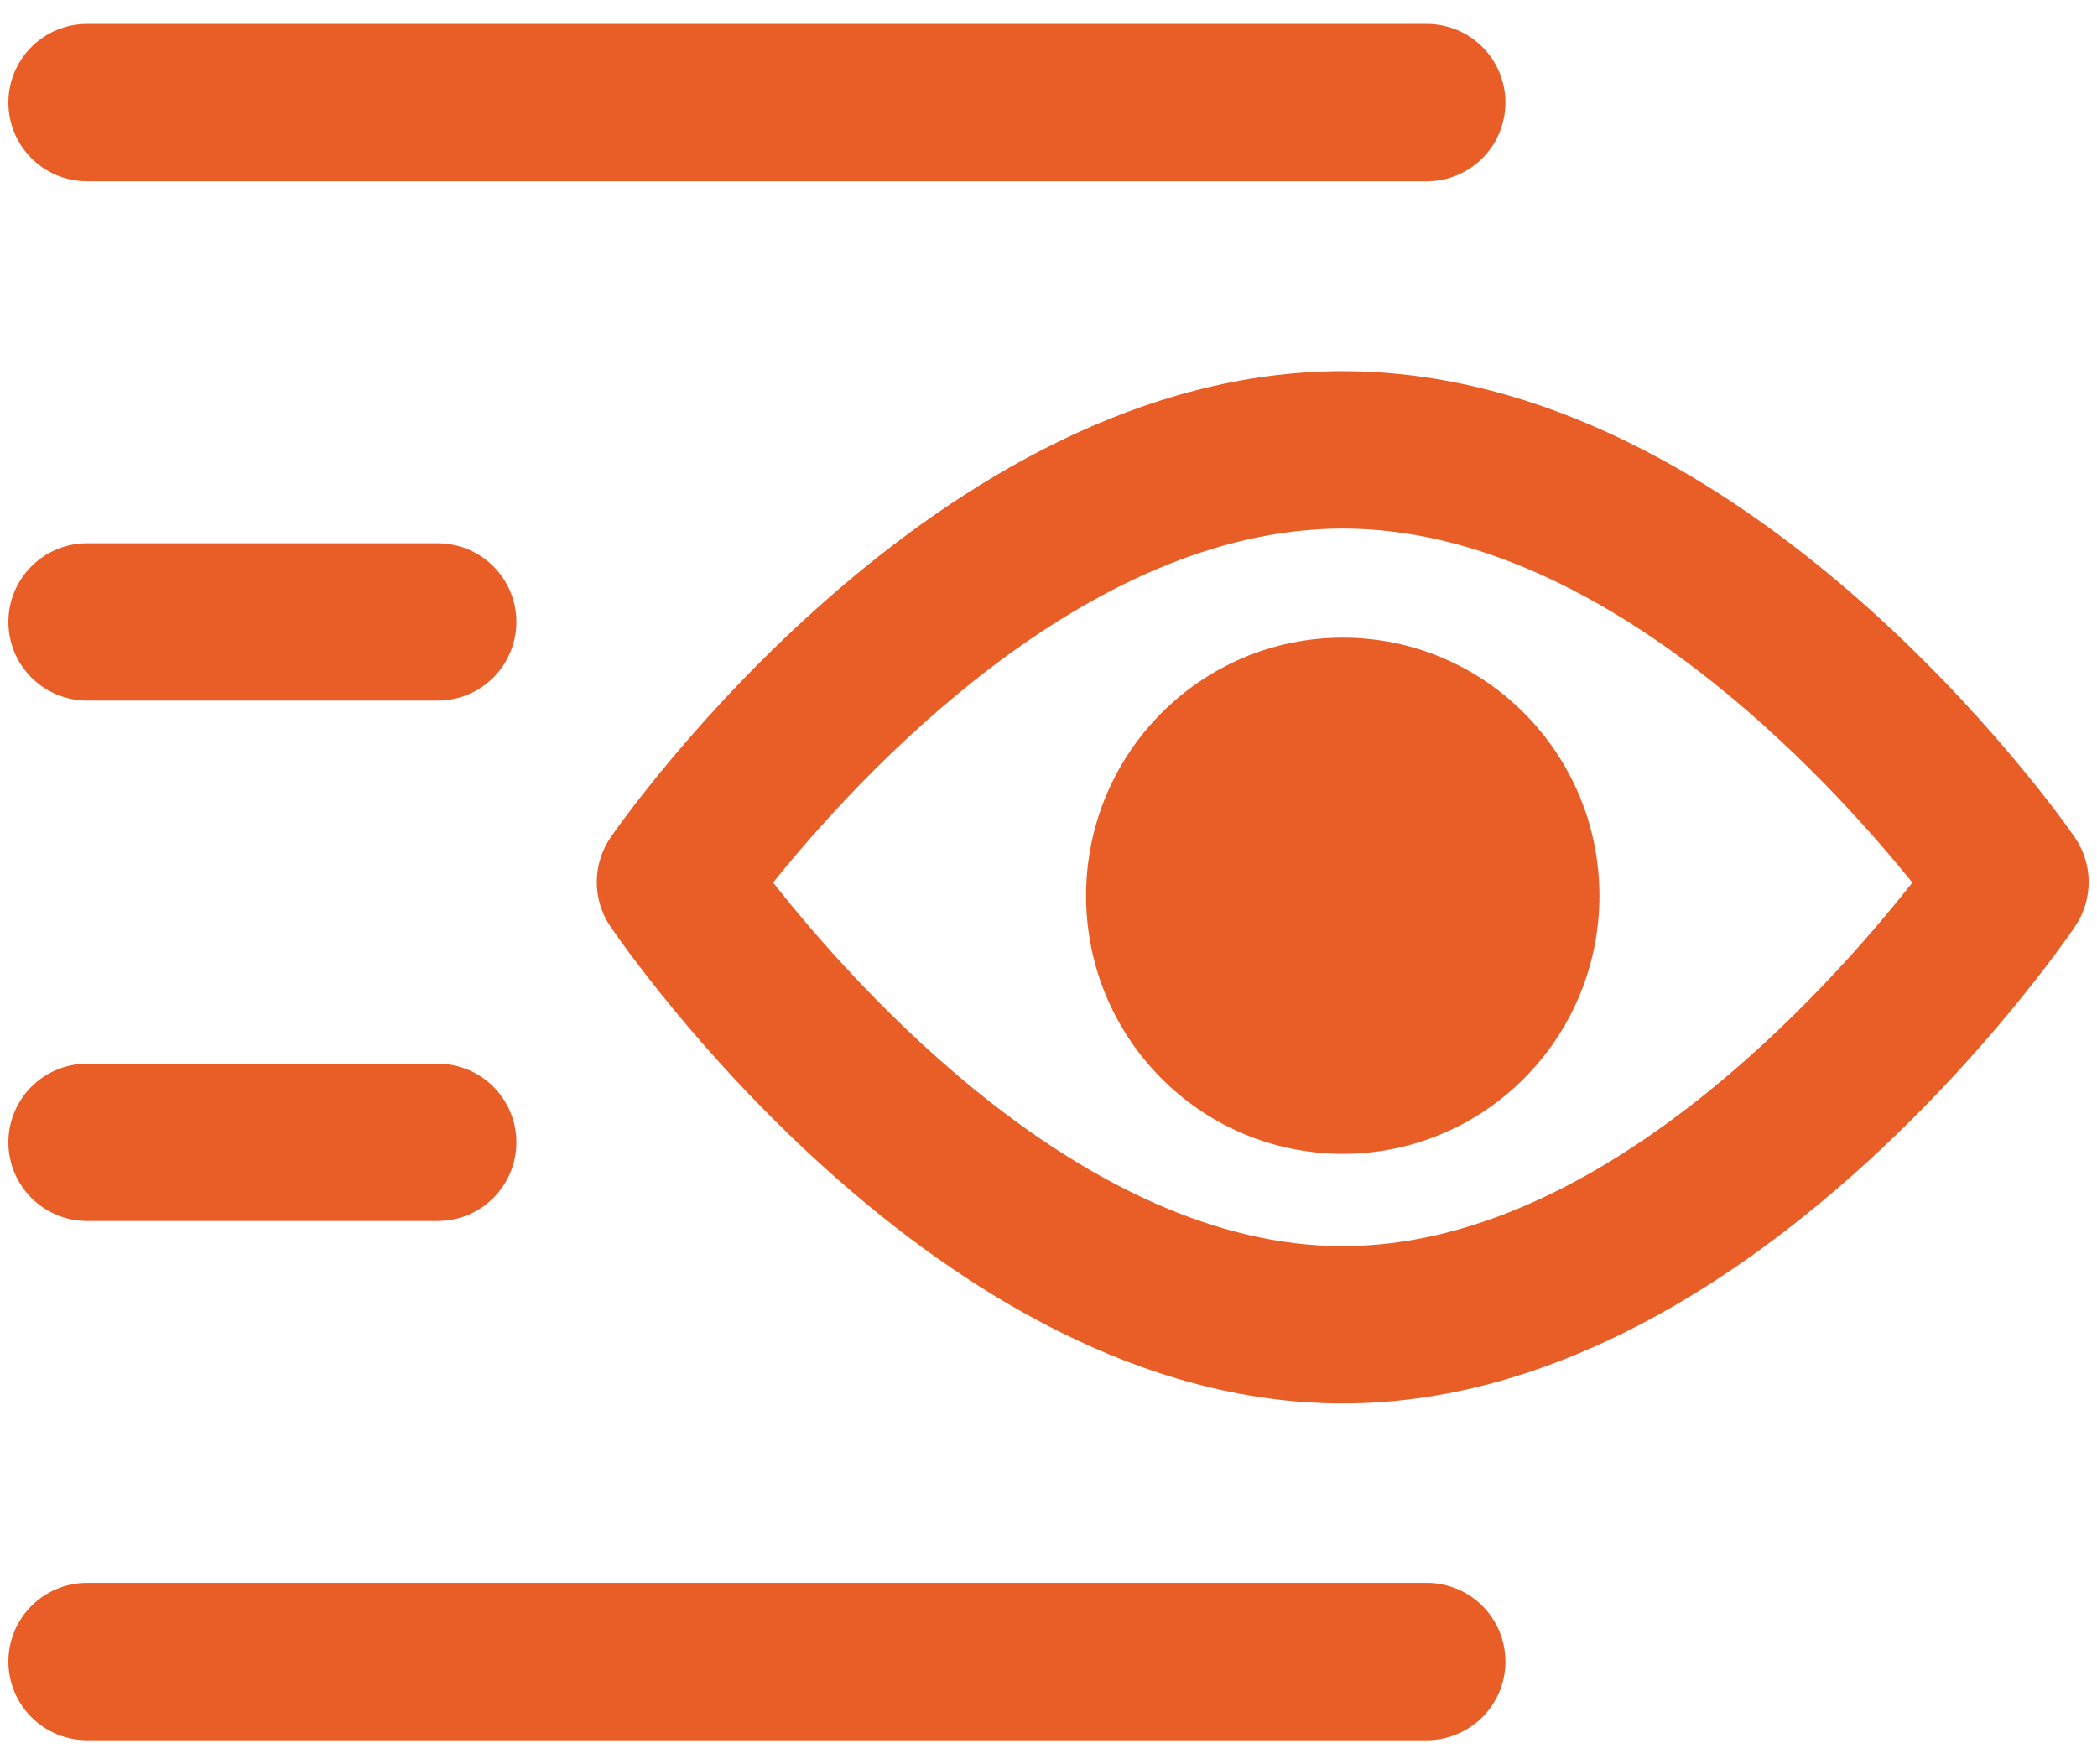
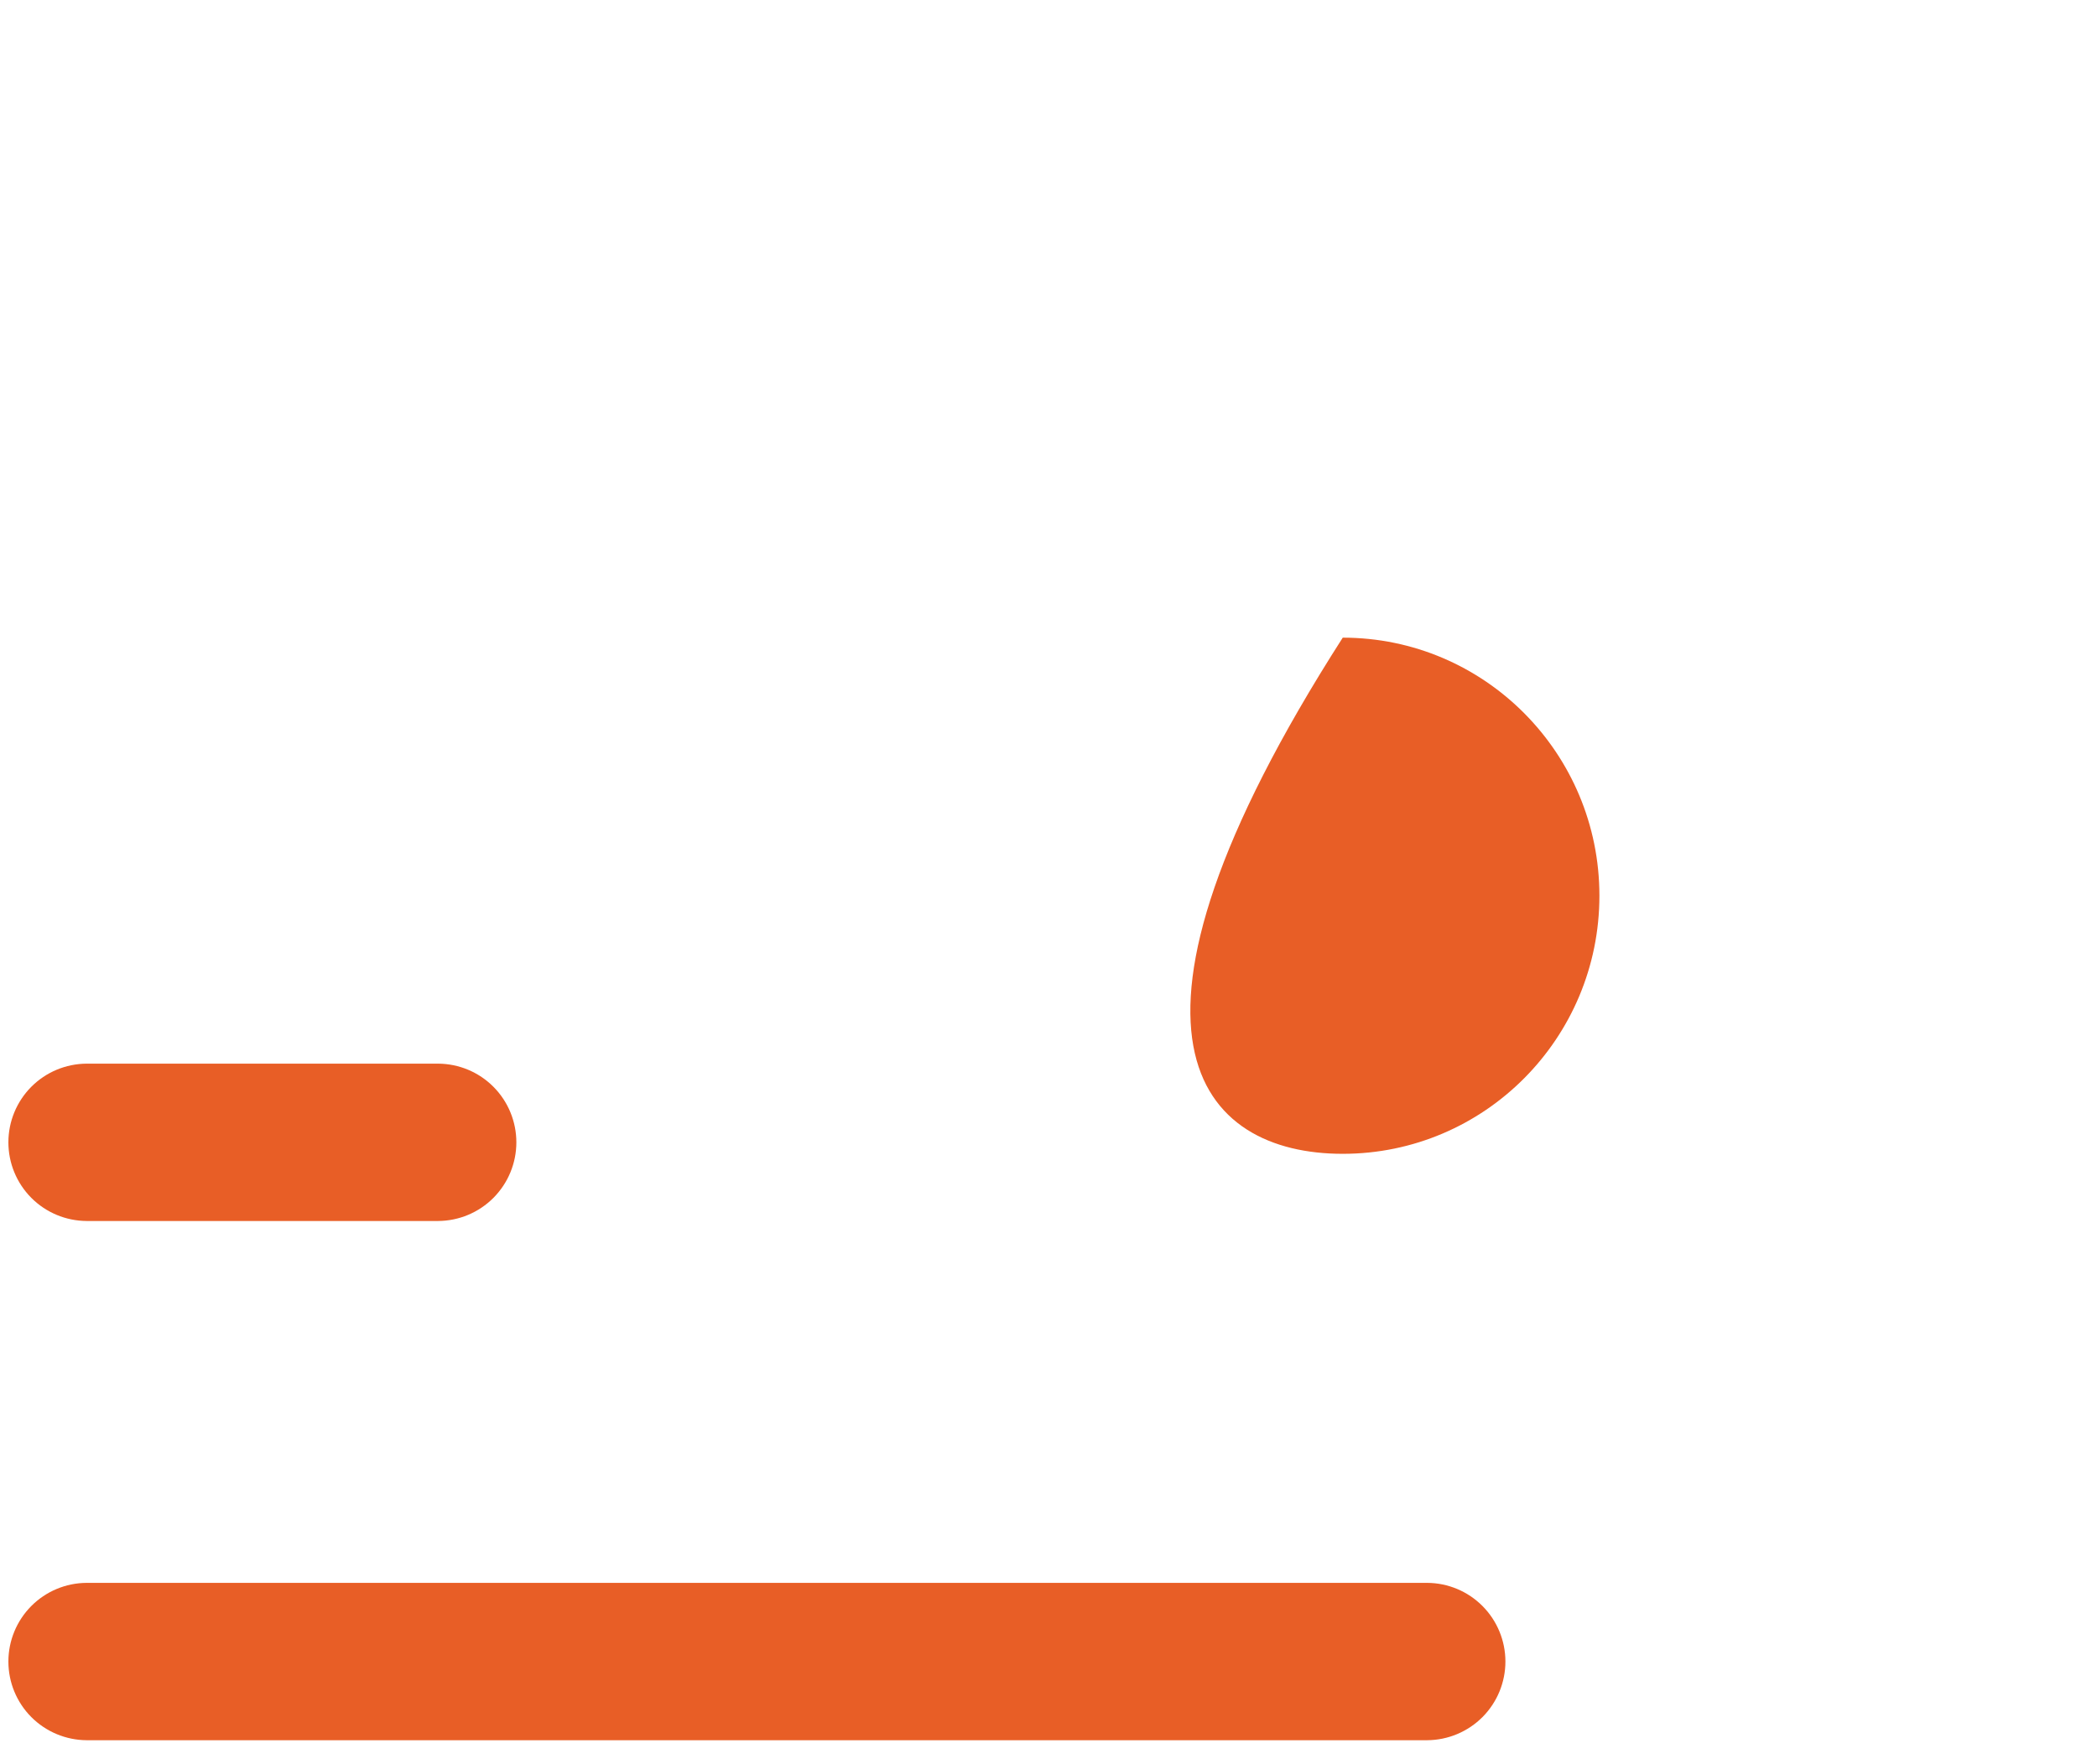
<svg xmlns="http://www.w3.org/2000/svg" width="63" height="53" viewBox="0 0 63 53" fill="none">
-   <path d="M40.341 42.164C28.172 42.164 18.732 28.415 18.336 27.83C18.068 27.435 17.926 26.967 17.929 26.49C17.931 26.012 18.077 25.546 18.348 25.153C18.743 24.582 28.154 11.151 40.341 11.151C52.526 11.151 61.936 24.582 62.331 25.153C62.602 25.546 62.748 26.012 62.75 26.49C62.752 26.967 62.61 27.435 62.343 27.83C61.948 28.415 52.508 42.164 40.341 42.164ZM23.227 26.515C25.734 29.699 32.62 37.437 40.341 37.437C48.057 37.437 54.942 29.702 57.452 26.516C54.935 23.394 48.079 15.879 40.341 15.879C32.574 15.879 25.734 23.392 23.227 26.515Z" fill="#E85E26" />
-   <path d="M40.34 34.664C44.598 34.664 48.051 31.193 48.051 26.91C48.051 22.628 44.598 19.157 40.34 19.157C36.081 19.157 32.629 22.628 32.629 26.91C32.629 31.193 36.081 34.664 40.34 34.664Z" fill="#E85E26" />
-   <path d="M42.878 5.446H2.601C1.977 5.442 1.379 5.192 0.939 4.749C0.499 4.306 0.252 3.707 0.252 3.083C0.252 2.458 0.499 1.859 0.939 1.416C1.379 0.973 1.977 0.723 2.601 0.719H42.878C43.503 0.723 44.1 0.973 44.54 1.416C44.98 1.859 45.227 2.458 45.227 3.083C45.227 3.707 44.98 4.306 44.54 4.749C44.1 5.192 43.503 5.442 42.878 5.446Z" fill="#E85E26" />
+   <path d="M40.34 34.664C44.598 34.664 48.051 31.193 48.051 26.91C48.051 22.628 44.598 19.157 40.34 19.157C32.629 31.193 36.081 34.664 40.34 34.664Z" fill="#E85E26" />
  <path d="M42.878 52.281H2.601C1.977 52.277 1.379 52.026 0.939 51.584C0.499 51.141 0.252 50.542 0.252 49.917C0.252 49.293 0.499 48.694 0.939 48.251C1.379 47.808 1.977 47.557 2.601 47.554H42.878C43.503 47.557 44.1 47.808 44.54 48.251C44.98 48.694 45.227 49.293 45.227 49.917C45.227 50.542 44.98 51.141 44.54 51.584C44.1 52.026 43.503 52.277 42.878 52.281Z" fill="#E85E26" />
  <path d="M13.164 36.682H2.601C1.977 36.678 1.379 36.428 0.939 35.985C0.499 35.542 0.252 34.943 0.252 34.319C0.252 33.694 0.499 33.095 0.939 32.652C1.379 32.209 1.977 31.959 2.601 31.955H13.164C13.789 31.959 14.386 32.209 14.826 32.652C15.266 33.095 15.513 33.694 15.513 34.319C15.513 34.943 15.266 35.542 14.826 35.985C14.386 36.428 13.789 36.678 13.164 36.682Z" fill="#E85E26" />
-   <path d="M13.164 21.048H2.601C1.977 21.044 1.379 20.794 0.939 20.351C0.499 19.908 0.252 19.309 0.252 18.684C0.252 18.06 0.499 17.461 0.939 17.018C1.379 16.575 1.977 16.325 2.601 16.321H13.164C13.789 16.325 14.386 16.575 14.826 17.018C15.266 17.461 15.513 18.06 15.513 18.684C15.513 19.309 15.266 19.908 14.826 20.351C14.386 20.794 13.789 21.044 13.164 21.048Z" fill="#E85E26" />
</svg>